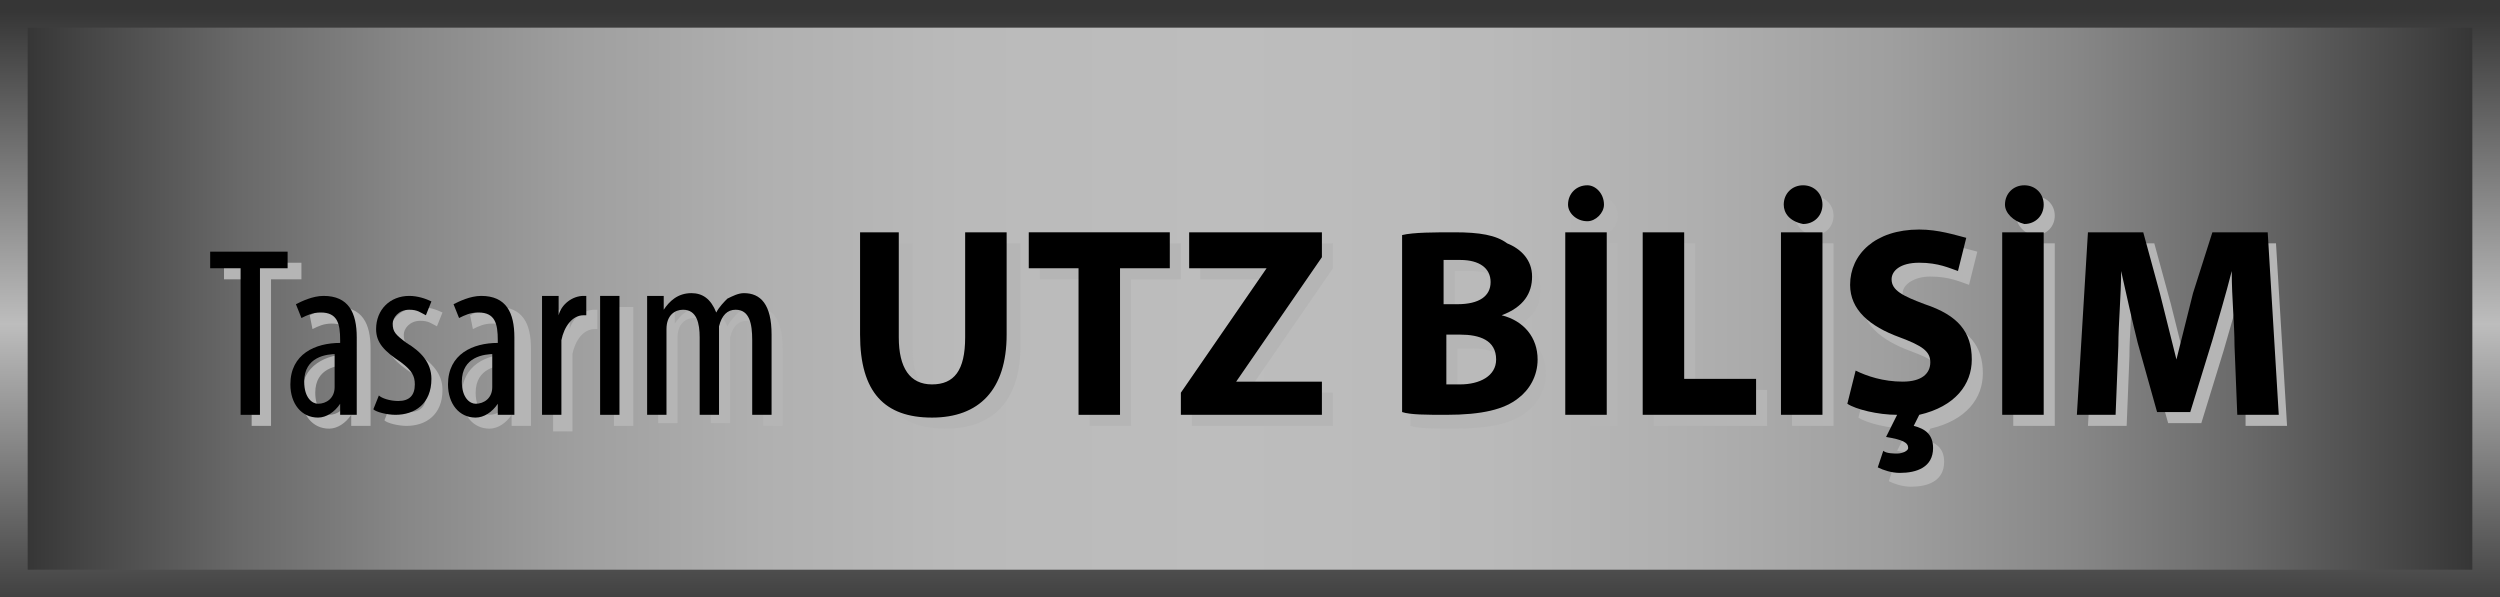
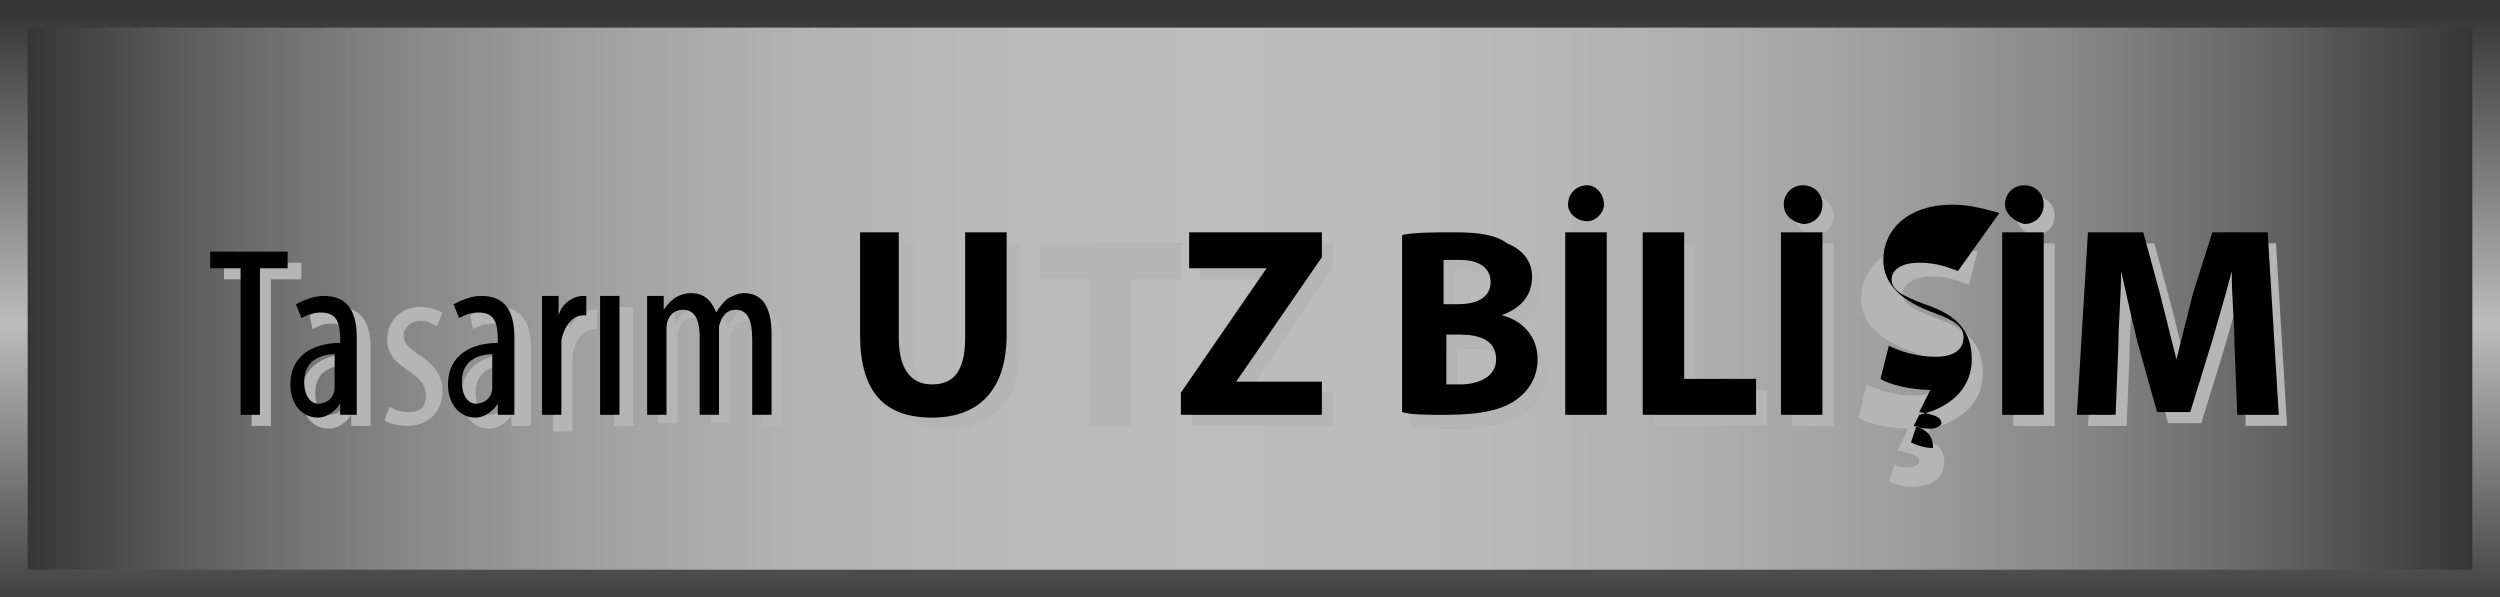
<svg xmlns="http://www.w3.org/2000/svg" version="1.1" id="Layer_5" x="0px" y="0px" viewBox="0 0 90.4 21.6" style="enable-background:new 0 0 90.4 21.6;" xml:space="preserve">
  <style type="text/css">
	.st0{fill:url(#SVGID_1_);}
	.st1{fill:url(#SVGID_2_);}
	.st2{fill:#B5B5B5;}
</style>
  <g>
    <linearGradient id="SVGID_1_" gradientUnits="userSpaceOnUse" x1="45.178" y1="22.485" x2="45.178" y2="0.417">
      <stop offset="0" style="stop-color:#363636" />
      <stop offset="0.488" style="stop-color:#BDBDBD" />
      <stop offset="1" style="stop-color:#363636" />
    </linearGradient>
    <polygon class="st0" points="0,21.6 0,0 90.4,0 90.4,21.6  " />
    <linearGradient id="SVGID_2_" gradientUnits="userSpaceOnUse" x1="1" y1="10.788" x2="89.356" y2="10.788">
      <stop offset="0" style="stop-color:#363636" />
      <stop offset="2.199450e-002" style="stop-color:#444444" />
      <stop offset="8.662232e-002" style="stop-color:#696969" />
      <stop offset="0.154" style="stop-color:#878787" />
      <stop offset="0.225" style="stop-color:#9F9F9F" />
      <stop offset="0.301" style="stop-color:#B0B0B0" />
      <stop offset="0.383" style="stop-color:#BABABA" />
      <stop offset="0.488" style="stop-color:#BDBDBD" />
      <stop offset="0.596" style="stop-color:#BABABA" />
      <stop offset="0.683" style="stop-color:#AFAFAF" />
      <stop offset="0.762" style="stop-color:#9F9F9F" />
      <stop offset="0.838" style="stop-color:#878787" />
      <stop offset="0.91" style="stop-color:#686868" />
      <stop offset="0.978" style="stop-color:#434343" />
      <stop offset="1" style="stop-color:#363636" />
    </linearGradient>
    <rect x="1" y="1" class="st1" width="88.4" height="19.6" />
    <g>
      <path class="st2" d="M9.1,10.1H8.1V9.5h2.8v0.6H9.8v5.3H9.1V10.1z M12.7,15.4l0-0.4h0c-0.2,0.3-0.5,0.5-0.8,0.5    c-0.6,0-1-0.5-1-1.2c0-1.1,0.9-1.5,1.8-1.5v-0.1c0-0.6-0.1-1-0.7-1c-0.3,0-0.5,0.1-0.7,0.2l-0.1-0.5c0.2-0.1,0.6-0.3,1-0.3    c0.9,0,1.2,0.6,1.2,1.5v1.8c0,0.3,0,0.7,0,1H12.7z M12.6,13.2c-0.4,0-1.2,0.1-1.2,1c0,0.6,0.3,0.8,0.5,0.8c0.3,0,0.6-0.2,0.6-0.6    c0-0.1,0-0.2,0-0.2V13.2z M14.1,14.7c0.1,0.1,0.4,0.2,0.7,0.2c0.4,0,0.6-0.2,0.6-0.6c0-0.3-0.1-0.5-0.5-0.8    c-0.6-0.4-0.9-0.7-0.9-1.2c0-0.7,0.5-1.2,1.2-1.2c0.3,0,0.6,0.1,0.8,0.2l-0.2,0.5c-0.2-0.1-0.3-0.2-0.6-0.2    c-0.4,0-0.6,0.3-0.6,0.5c0,0.3,0.1,0.4,0.5,0.7c0.5,0.3,0.9,0.7,0.9,1.3c0,0.9-0.6,1.3-1.3,1.3c-0.3,0-0.7-0.1-0.8-0.2L14.1,14.7z     M18.5,15.4l0-0.4h0c-0.2,0.3-0.5,0.5-0.8,0.5c-0.6,0-1-0.5-1-1.2c0-1.1,0.9-1.5,1.8-1.5v-0.1c0-0.6-0.1-1-0.7-1    c-0.3,0-0.5,0.1-0.7,0.2l-0.1-0.5c0.2-0.1,0.6-0.3,1-0.3c0.9,0,1.2,0.6,1.2,1.5v1.8c0,0.3,0,0.7,0,1H18.5z M18.4,13.2    c-0.4,0-1.2,0.1-1.2,1c0,0.6,0.3,0.8,0.5,0.8c0.3,0,0.6-0.2,0.6-0.6c0-0.1,0-0.2,0-0.2V13.2z M20,12.3c0-0.4,0-0.8,0-1.1h0.6    l0,0.7h0c0.1-0.4,0.5-0.7,0.9-0.7c0.1,0,0.1,0,0.1,0v0.7c0,0-0.1,0-0.1,0c-0.4,0-0.7,0.4-0.8,0.9c0,0.1,0,0.2,0,0.4v2.4H20V12.3z     M22.2,15.4v-4.3h0.7v4.3H22.2z M23.8,12.3c0-0.5,0-0.8,0-1.1h0.6l0,0.5h0c0.2-0.3,0.5-0.6,1-0.6c0.4,0,0.7,0.2,0.9,0.7h0    c0.1-0.2,0.3-0.4,0.4-0.5c0.2-0.1,0.4-0.2,0.6-0.2c0.6,0,1,0.4,1,1.5v2.8h-0.7v-2.7c0-0.6-0.1-1.1-0.6-1.1c-0.3,0-0.5,0.2-0.6,0.6    c0,0.1,0,0.2,0,0.4v2.7h-0.7v-2.8c0-0.5-0.1-1-0.6-1c-0.3,0-0.6,0.2-0.6,0.7c0,0.1,0,0.2,0,0.4v2.7h-0.7V12.3z M33,8.8v3.8    c0,1.1,0.4,1.7,1.2,1.7c0.8,0,1.2-0.5,1.2-1.7V8.8h1.5v3.7c0,2-1,3-2.7,3c-1.7,0-2.6-0.9-2.6-3V8.8H33z M39.4,10.1h-1.8V8.8h5.1    v1.3h-1.8v5.3h-1.5V10.1z M43.1,14.6l3.1-4.5v0h-2.8V8.8h4.8v0.9l-3.1,4.5v0h3.1v1.2h-5.1V14.6z M51.1,8.9    c0.4-0.1,1.2-0.1,1.9-0.1c0.9,0,1.5,0.1,1.9,0.4c0.5,0.2,0.8,0.7,0.8,1.3c0,0.6-0.3,1.1-1.1,1.4v0c0.8,0.2,1.3,0.8,1.3,1.6    c0,0.6-0.3,1.1-0.7,1.4c-0.5,0.4-1.3,0.6-2.6,0.6c-0.7,0-1.3,0-1.6-0.1V8.9z M52.6,11.4h0.5c0.8,0,1.2-0.3,1.2-0.8    c0-0.5-0.4-0.8-1.1-0.8c-0.3,0-0.5,0-0.6,0V11.4z M52.6,14.4c0.1,0,0.3,0,0.6,0c0.7,0,1.3-0.3,1.3-0.9c0-0.7-0.6-0.9-1.3-0.9h-0.5    V14.4z M58.5,8.8v6.6H57V8.8H58.5z M57.1,7.8c0-0.4,0.3-0.7,0.7-0.7c0.4,0,0.7,0.3,0.7,0.7c0,0.4-0.3,0.7-0.7,0.7    C57.4,8.5,57.1,8.1,57.1,7.8z M59.8,8.8h1.5v5.3h2.6v1.3h-4.1V8.8z M66.3,8.8v6.6h-1.5V8.8H66.3z M64.9,7.8c0-0.4,0.3-0.7,0.7-0.7    c0.4,0,0.7,0.3,0.7,0.7c0,0.4-0.3,0.7-0.7,0.7C65.2,8.5,64.9,8.1,64.9,7.8z M71.2,10.3c-0.3-0.1-0.7-0.3-1.4-0.3    c-0.6,0-1,0.3-1,0.6c0,0.4,0.4,0.6,1.2,0.9c1.2,0.4,1.7,1,1.7,2c0,0.9-0.6,1.7-1.9,2l-0.2,0.4c0.4,0.1,0.7,0.3,0.7,0.8    c0,0.7-0.6,0.9-1.2,0.9c-0.3,0-0.6-0.1-0.8-0.2l0.2-0.6c0.1,0.1,0.4,0.1,0.5,0.1c0.2,0,0.4-0.1,0.4-0.2c0-0.2-0.2-0.3-0.8-0.4    l0.4-0.8c-0.7,0-1.5-0.2-1.8-0.4l0.3-1.2c0.4,0.2,1,0.4,1.7,0.4c0.7,0,1-0.3,1-0.7c0-0.4-0.3-0.6-1.1-0.9c-1.1-0.4-1.8-1-1.8-1.9    c0-1.1,0.9-2,2.5-2c0.7,0,1.3,0.2,1.7,0.3L71.2,10.3z M74.3,8.8v6.6h-1.5V8.8H74.3z M72.9,7.8c0-0.4,0.3-0.7,0.7-0.7    c0.4,0,0.7,0.3,0.7,0.7c0,0.4-0.3,0.7-0.7,0.7C73.2,8.5,72.9,8.1,72.9,7.8z M81.2,12.9c0-0.8-0.1-1.7-0.1-2.7h0    c-0.2,0.8-0.5,1.8-0.7,2.5l-0.8,2.6h-1.2l-0.7-2.5c-0.2-0.8-0.4-1.7-0.6-2.6h0c0,0.9-0.1,1.9-0.1,2.7l-0.1,2.5h-1.4l0.4-6.6h2    l0.6,2.2c0.2,0.8,0.4,1.6,0.6,2.4h0c0.2-0.8,0.4-1.6,0.6-2.4l0.7-2.2h1.9l0.4,6.6h-1.5L81.2,12.9z" />
      <g>
        <path d="M8.7,9.7H7.6V9.1h2.8v0.6H9.4V15H8.7V9.7z" />
        <path d="M12.3,15l0-0.4h0c-0.2,0.3-0.5,0.5-0.8,0.5c-0.6,0-1-0.5-1-1.2c0-1.1,0.9-1.5,1.8-1.5v-0.1c0-0.6-0.1-1-0.7-1     c-0.3,0-0.5,0.1-0.7,0.2L10.7,11c0.2-0.1,0.6-0.3,1-0.3c0.9,0,1.2,0.6,1.2,1.5V14c0,0.3,0,0.7,0,1H12.3z M12.2,12.8     c-0.4,0-1.2,0.1-1.2,1c0,0.6,0.3,0.8,0.5,0.8c0.3,0,0.6-0.2,0.6-0.6c0-0.1,0-0.2,0-0.2V12.8z" />
-         <path d="M13.7,14.3c0.1,0.1,0.4,0.2,0.7,0.2c0.4,0,0.6-0.2,0.6-0.6c0-0.3-0.1-0.5-0.5-0.8c-0.6-0.4-0.9-0.7-0.9-1.2     c0-0.7,0.5-1.2,1.2-1.2c0.3,0,0.6,0.1,0.8,0.2l-0.2,0.5c-0.2-0.1-0.3-0.2-0.6-0.2c-0.4,0-0.6,0.3-0.6,0.5c0,0.3,0.1,0.4,0.5,0.7     c0.5,0.3,0.9,0.7,0.9,1.3c0,0.9-0.6,1.3-1.3,1.3c-0.3,0-0.7-0.1-0.8-0.2L13.7,14.3z" />
        <path d="M18,15l0-0.4h0c-0.2,0.3-0.5,0.5-0.8,0.5c-0.6,0-1-0.5-1-1.2c0-1.1,0.9-1.5,1.8-1.5v-0.1c0-0.6-0.1-1-0.7-1     c-0.3,0-0.5,0.1-0.7,0.2L16.4,11c0.2-0.1,0.6-0.3,1-0.3c0.9,0,1.2,0.6,1.2,1.5V14c0,0.3,0,0.7,0,1H18z M17.9,12.8     c-0.4,0-1.2,0.1-1.2,1c0,0.6,0.3,0.8,0.5,0.8c0.3,0,0.6-0.2,0.6-0.6c0-0.1,0-0.2,0-0.2V12.8z" />
        <path d="M19.6,11.8c0-0.4,0-0.8,0-1.1h0.6l0,0.7h0c0.1-0.4,0.5-0.7,0.9-0.7c0.1,0,0.1,0,0.1,0v0.7c0,0-0.1,0-0.1,0     c-0.4,0-0.7,0.4-0.8,0.9c0,0.1,0,0.2,0,0.4V15h-0.7V11.8z" />
        <path d="M21.7,15v-4.3h0.7V15H21.7z" />
        <path d="M23.4,11.8c0-0.5,0-0.8,0-1.1h0.6l0,0.5h0c0.2-0.3,0.5-0.6,1-0.6c0.4,0,0.7,0.2,0.9,0.7h0c0.1-0.2,0.3-0.4,0.4-0.5     c0.2-0.1,0.4-0.2,0.6-0.2c0.6,0,1,0.4,1,1.5V15h-0.7v-2.7c0-0.6-0.1-1.1-0.6-1.1c-0.3,0-0.5,0.2-0.6,0.6c0,0.1,0,0.2,0,0.4V15     h-0.7v-2.8c0-0.5-0.1-1-0.6-1c-0.3,0-0.6,0.2-0.6,0.7c0,0.1,0,0.2,0,0.4V15h-0.7V11.8z" />
        <path d="M32.5,8.4v3.8c0,1.1,0.4,1.7,1.2,1.7c0.8,0,1.2-0.5,1.2-1.7V8.4h1.5v3.7c0,2-1,3-2.7,3c-1.7,0-2.6-0.9-2.6-3V8.4H32.5z" />
-         <path d="M39,9.7h-1.8V8.4h5.1v1.3h-1.8V15H39V9.7z" />
        <path d="M42.7,14.2l3.1-4.5v0H43V8.4h4.8v0.9l-3.1,4.5v0h3.1V15h-5.1V14.2z" />
        <path d="M50.7,8.5c0.4-0.1,1.2-0.1,1.9-0.1c0.9,0,1.5,0.1,1.9,0.4C55,9,55.4,9.4,55.4,10c0,0.6-0.3,1.1-1.1,1.4v0     c0.8,0.2,1.3,0.8,1.3,1.6c0,0.6-0.3,1.1-0.7,1.4c-0.5,0.4-1.3,0.6-2.6,0.6c-0.7,0-1.3,0-1.6-0.1V8.5z M52.2,11h0.5     c0.8,0,1.2-0.3,1.2-0.8c0-0.5-0.4-0.8-1.1-0.8c-0.3,0-0.5,0-0.6,0V11z M52.2,13.9c0.1,0,0.3,0,0.6,0c0.7,0,1.3-0.3,1.3-0.9     c0-0.7-0.6-0.9-1.3-0.9h-0.5V13.9z" />
        <path d="M58.1,8.4V15h-1.5V8.4H58.1z M56.7,7.4c0-0.4,0.3-0.7,0.7-0.7C57.7,6.7,58,7,58,7.4C58,7.7,57.7,8,57.4,8     C57,8,56.7,7.7,56.7,7.4z" />
        <path d="M59.4,8.4h1.5v5.3h2.6V15h-4.1V8.4z" />
        <path d="M65.9,8.4V15h-1.5V8.4H65.9z M64.5,7.4c0-0.4,0.3-0.7,0.7-0.7c0.4,0,0.7,0.3,0.7,0.7c0,0.4-0.3,0.7-0.7,0.7     C64.7,8,64.5,7.7,64.5,7.4z" />
-         <path d="M70.8,9.8c-0.3-0.1-0.7-0.3-1.4-0.3s-1,0.3-1,0.6c0,0.4,0.4,0.6,1.2,0.9c1.2,0.4,1.7,1,1.7,2c0,0.9-0.6,1.7-1.9,2     l-0.2,0.4c0.4,0.1,0.7,0.3,0.7,0.8c0,0.7-0.6,0.9-1.2,0.9c-0.3,0-0.6-0.1-0.8-0.2l0.2-0.6c0.1,0.1,0.4,0.1,0.5,0.1     c0.2,0,0.4-0.1,0.4-0.2c0-0.2-0.2-0.3-0.8-0.4l0.4-0.8c-0.7,0-1.5-0.2-1.8-0.4l0.3-1.2c0.4,0.2,1,0.4,1.7,0.4c0.7,0,1-0.3,1-0.7     c0-0.4-0.3-0.6-1.1-0.9c-1.1-0.4-1.8-1-1.8-1.9c0-1.1,0.9-2,2.5-2c0.7,0,1.3,0.2,1.7,0.3L70.8,9.8z" />
+         <path d="M70.8,9.8c-0.3-0.1-0.7-0.3-1.4-0.3s-1,0.3-1,0.6c0,0.4,0.4,0.6,1.2,0.9c1.2,0.4,1.7,1,1.7,2c0,0.9-0.6,1.7-1.9,2     l-0.2,0.4c0.4,0.1,0.7,0.3,0.7,0.8c-0.3,0-0.6-0.1-0.8-0.2l0.2-0.6c0.1,0.1,0.4,0.1,0.5,0.1     c0.2,0,0.4-0.1,0.4-0.2c0-0.2-0.2-0.3-0.8-0.4l0.4-0.8c-0.7,0-1.5-0.2-1.8-0.4l0.3-1.2c0.4,0.2,1,0.4,1.7,0.4c0.7,0,1-0.3,1-0.7     c0-0.4-0.3-0.6-1.1-0.9c-1.1-0.4-1.8-1-1.8-1.9c0-1.1,0.9-2,2.5-2c0.7,0,1.3,0.2,1.7,0.3L70.8,9.8z" />
        <path d="M73.9,8.4V15h-1.5V8.4H73.9z M72.5,7.4c0-0.4,0.3-0.7,0.7-0.7c0.4,0,0.7,0.3,0.7,0.7c0,0.4-0.3,0.7-0.7,0.7     C72.8,8,72.5,7.7,72.5,7.4z" />
        <path d="M80.8,12.5c0-0.8-0.1-1.7-0.1-2.7h0c-0.2,0.8-0.5,1.8-0.7,2.5l-0.8,2.6H78l-0.7-2.5c-0.2-0.8-0.4-1.7-0.6-2.6h0     c0,0.9-0.1,1.9-0.1,2.7L76.5,15h-1.4l0.4-6.6h2l0.6,2.2c0.2,0.8,0.4,1.6,0.6,2.4h0c0.2-0.8,0.4-1.6,0.6-2.4L80,8.4H82l0.4,6.6     h-1.5L80.8,12.5z" />
      </g>
    </g>
  </g>
</svg>